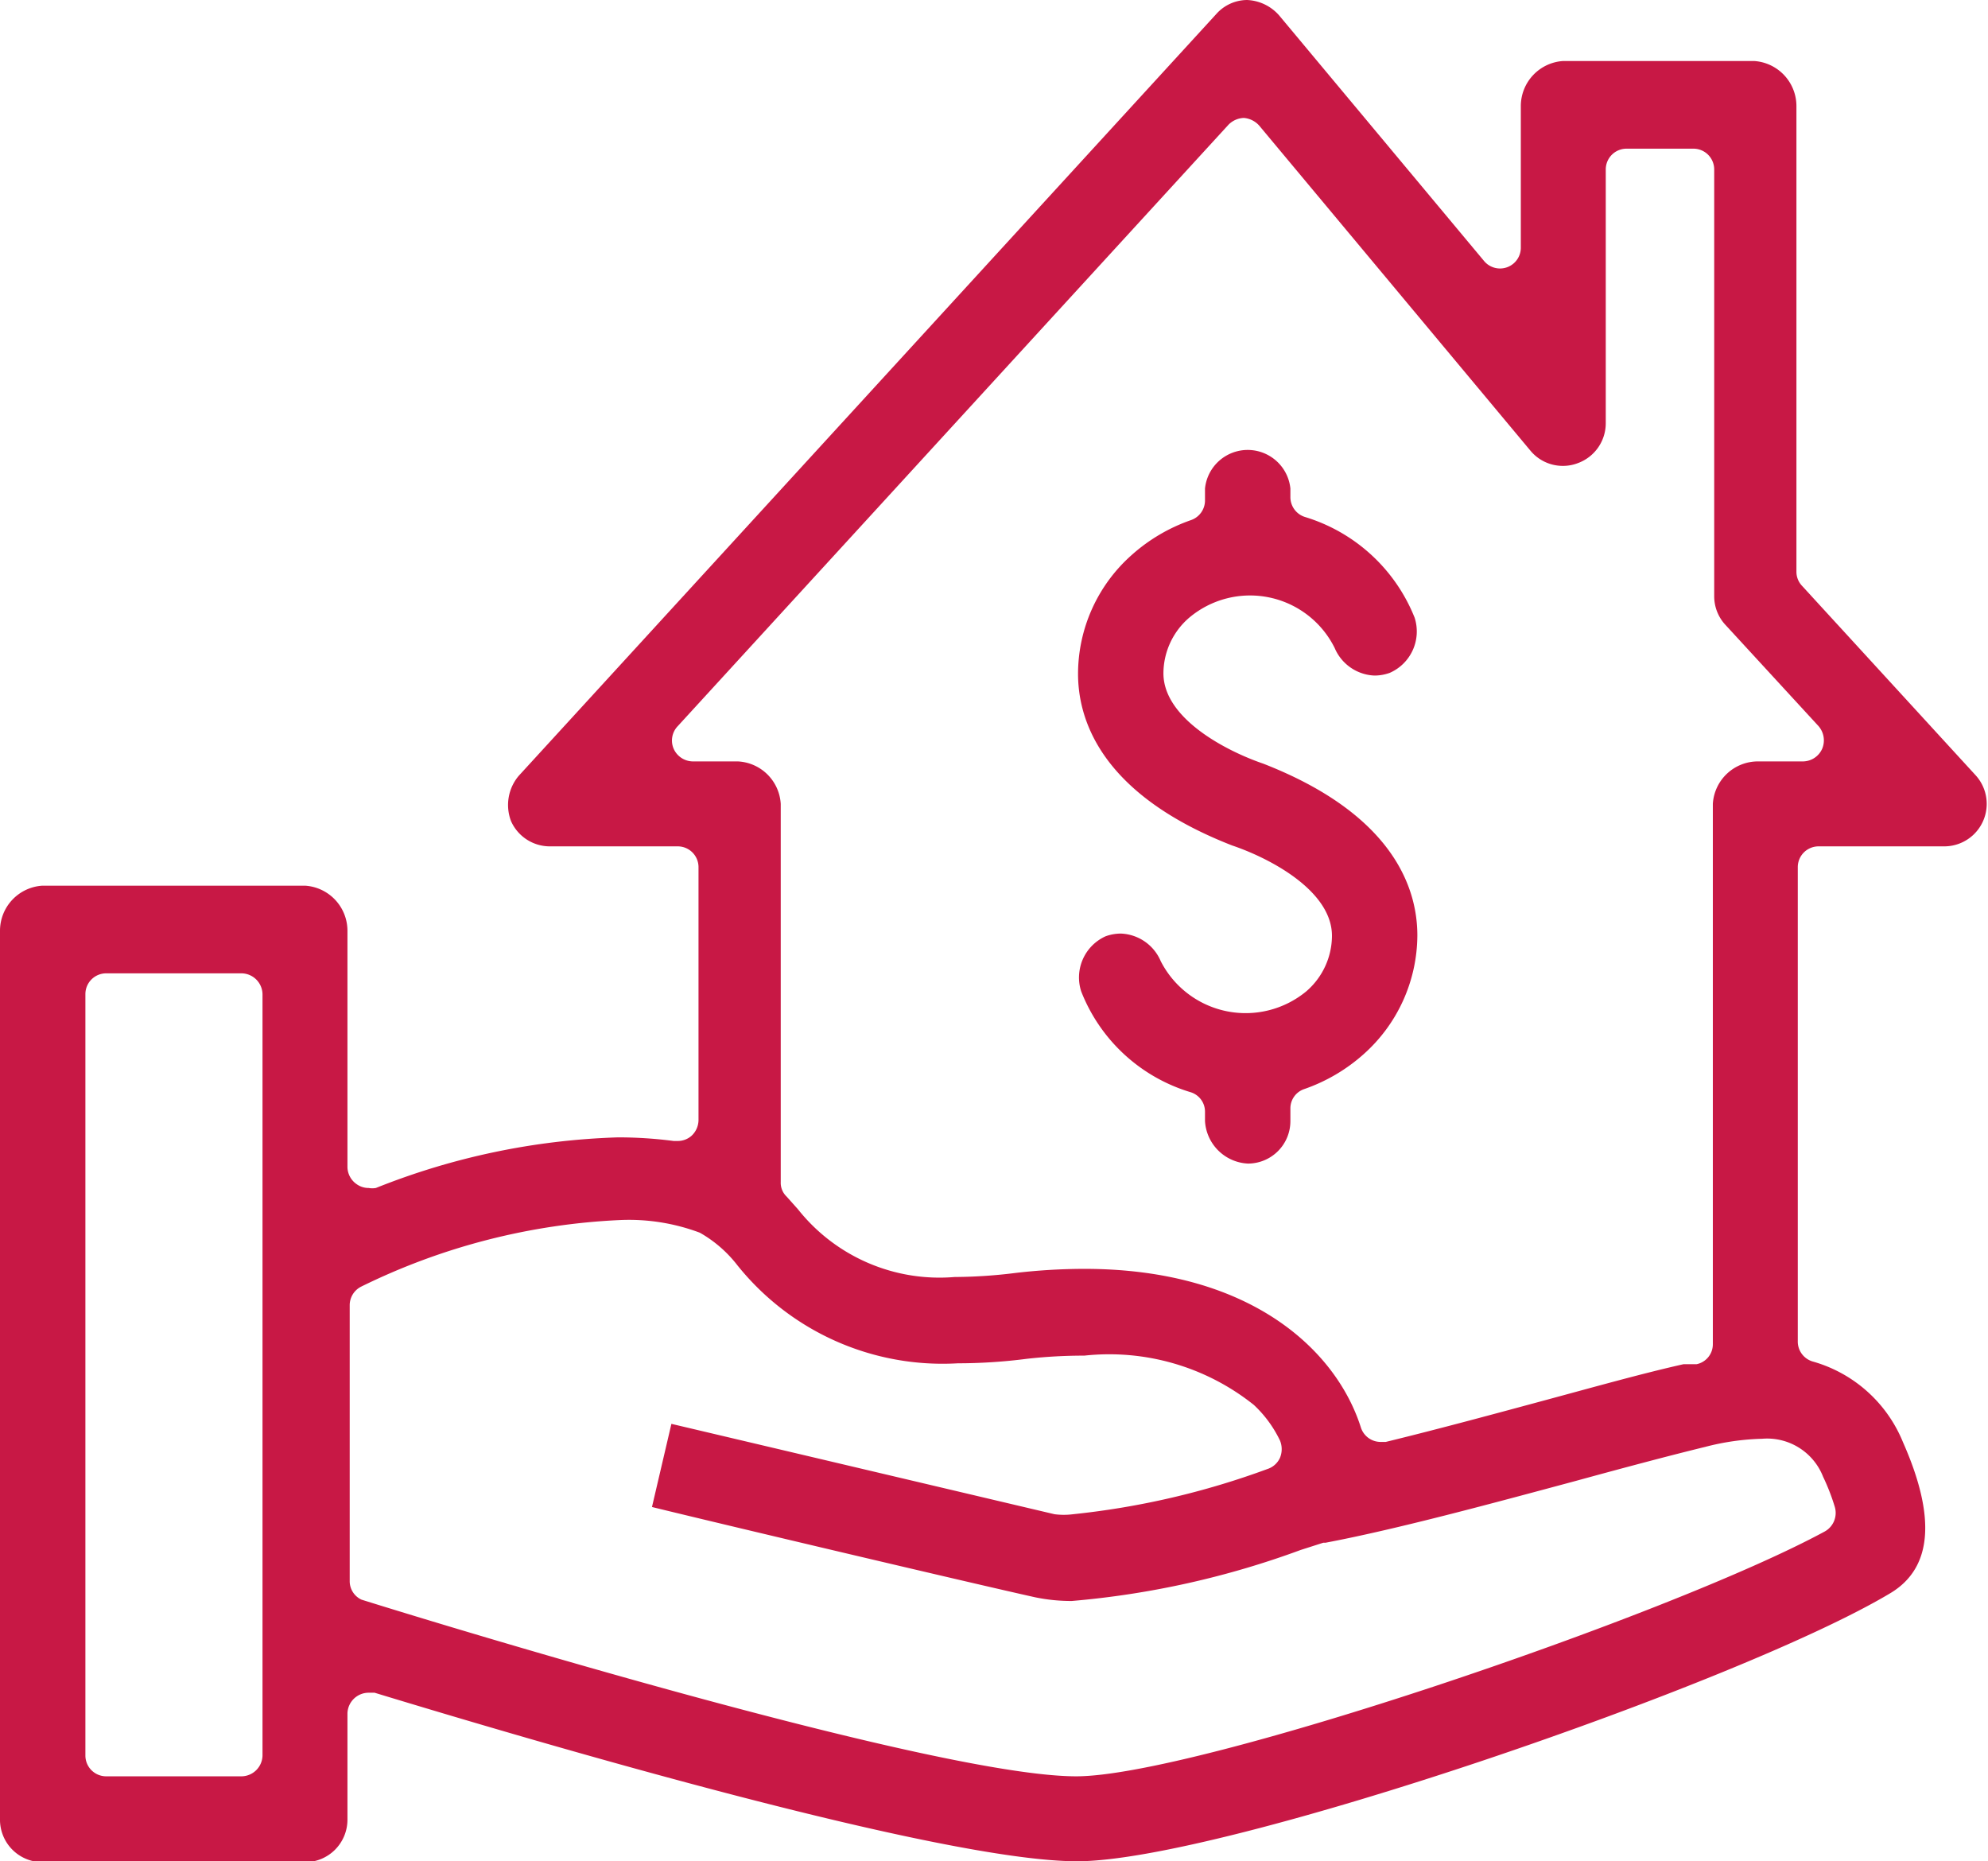
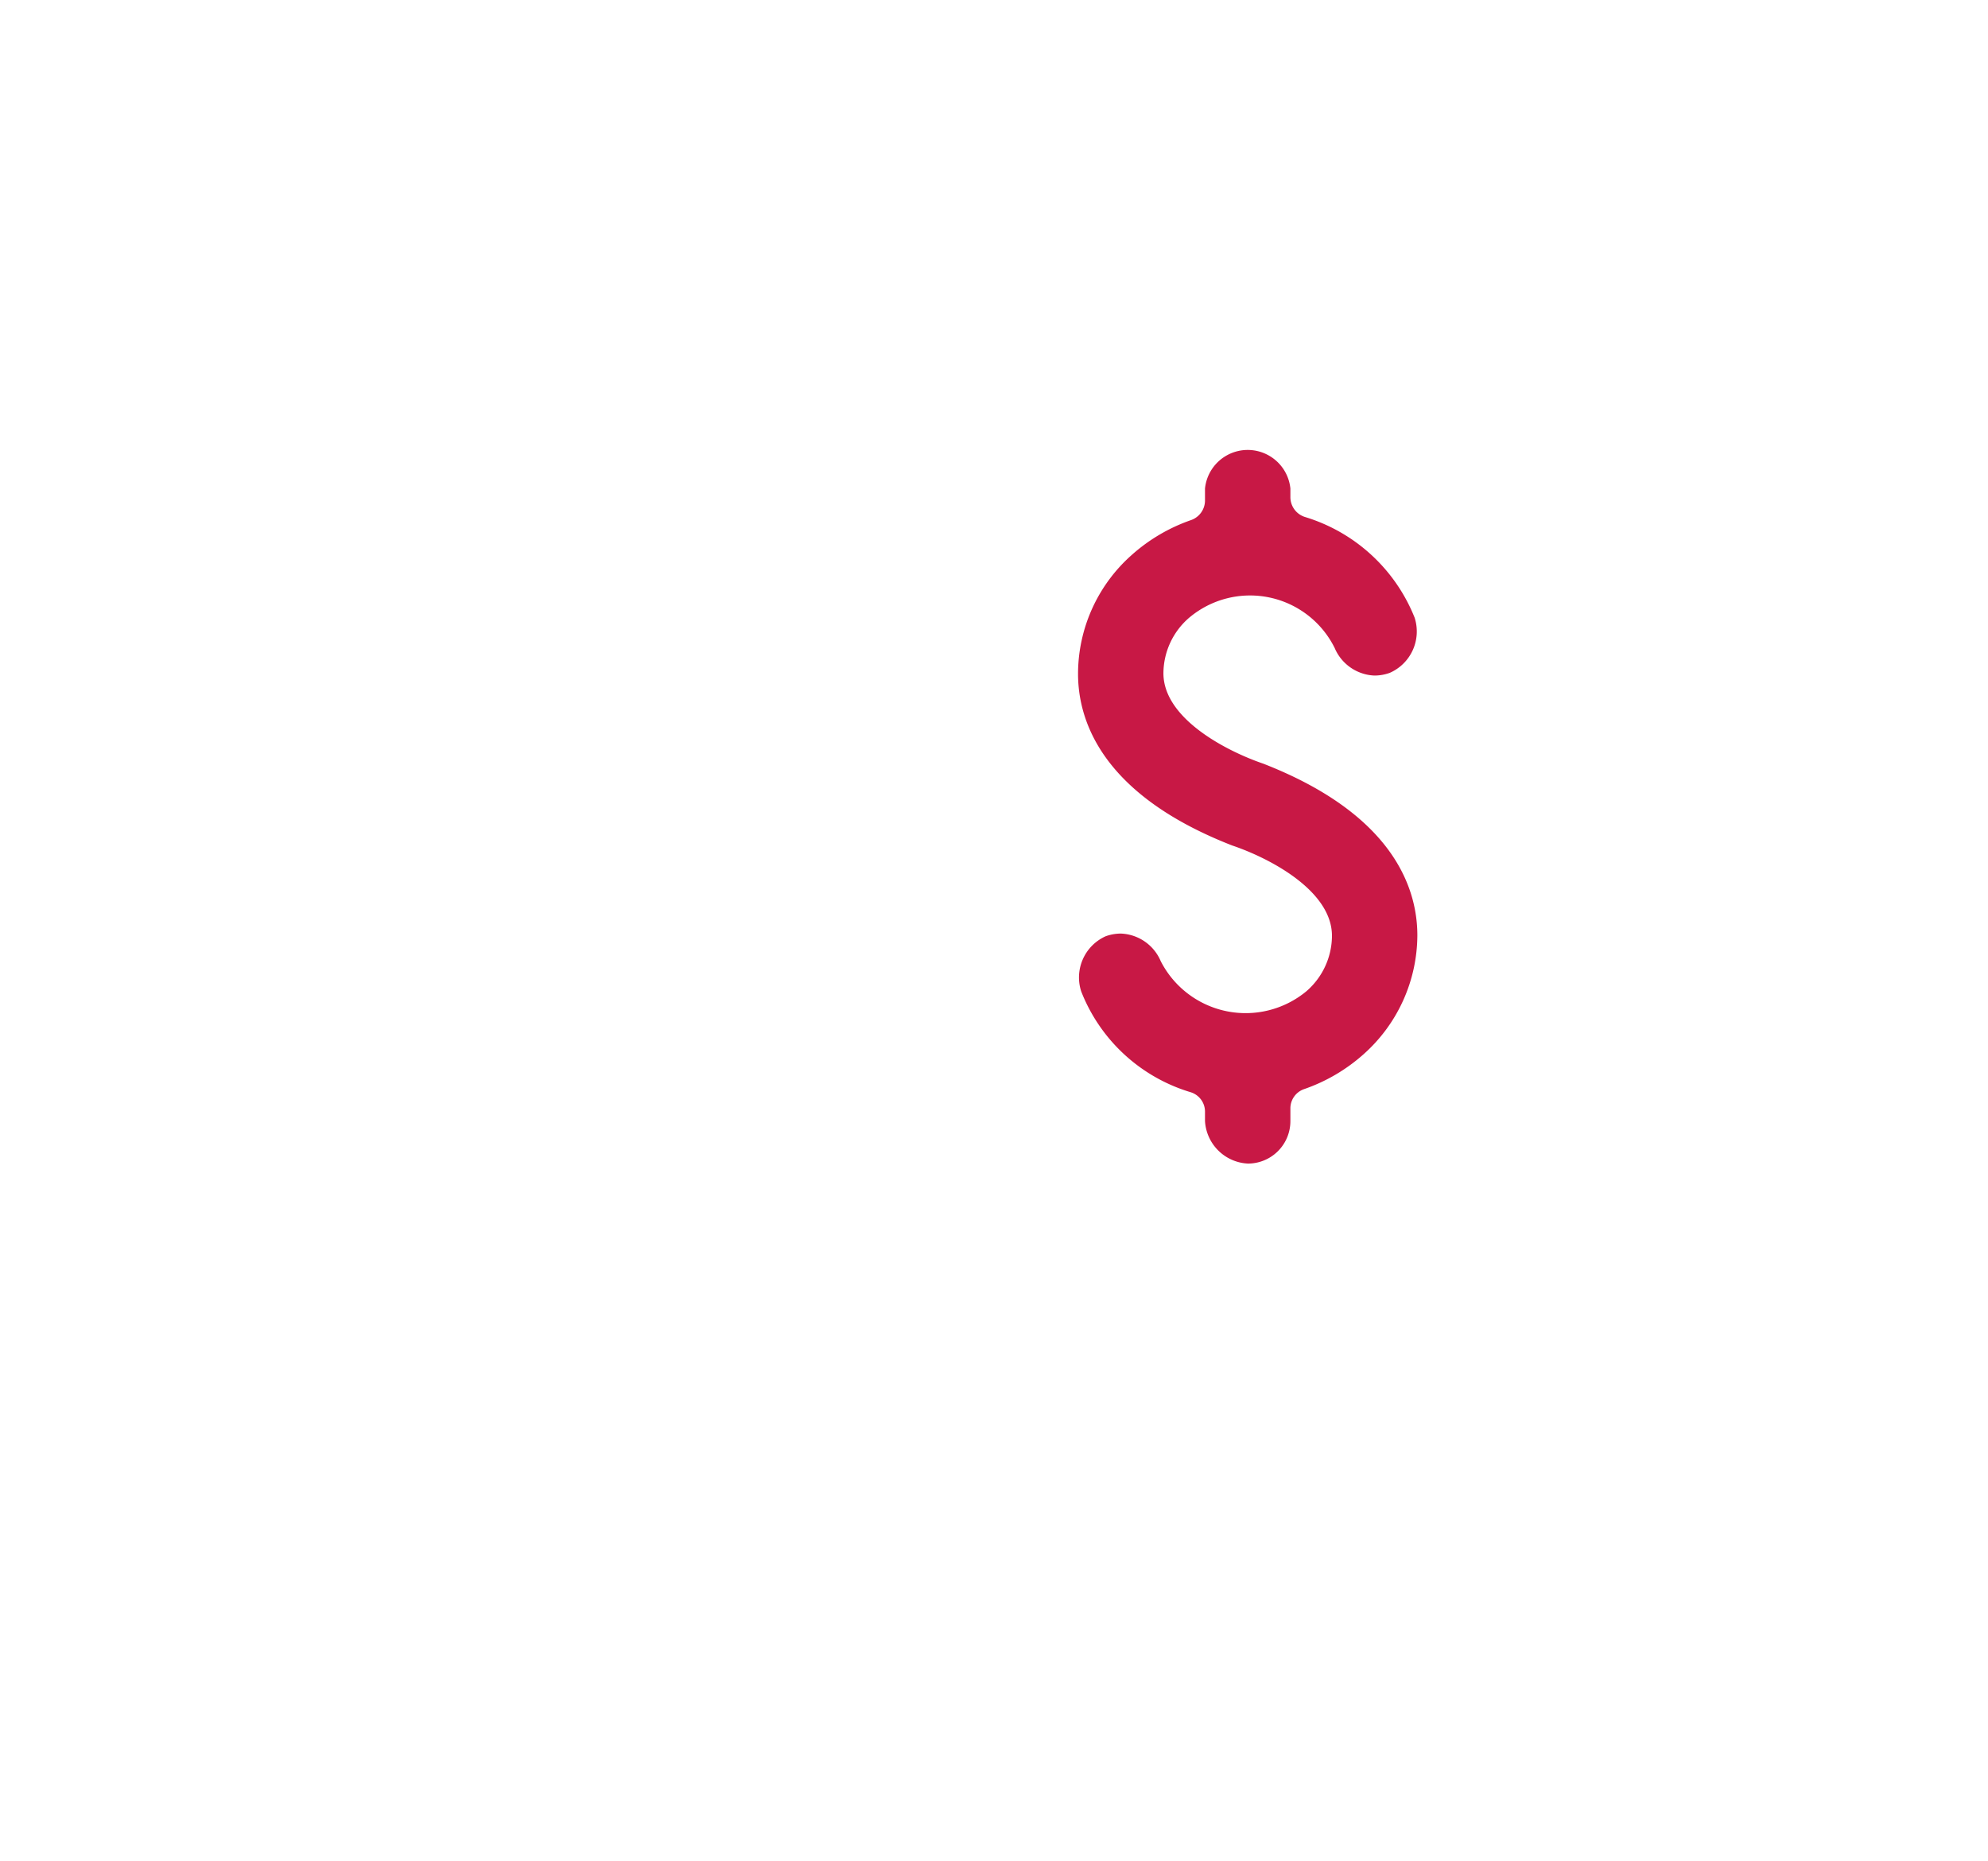
<svg xmlns="http://www.w3.org/2000/svg" id="Layer_1" data-name="Layer 1" viewBox="0 0 44 41.19">
  <defs>
    <style>.cls-1{fill:#c81845;}</style>
  </defs>
-   <path class="cls-1" d="M23.84,41.19c-3,0-11.87-2.61-15.55-3.73l-.13,0a.47.47,0,0,0-.47.46v2.35a.94.94,0,0,1-.94.94H.94A.94.94,0,0,1,0,40.25V20.6a1,1,0,0,1,.94-1H6.75a1,1,0,0,1,.94,1v5.23a.47.47,0,0,0,.21.38.45.45,0,0,0,.26.08.45.45,0,0,0,.16,0,15.71,15.71,0,0,1,5.36-1.12,9.53,9.53,0,0,1,1.23.08H15a.46.46,0,0,0,.3-.11.48.48,0,0,0,.16-.35V19.19a.46.46,0,0,0-.46-.46H12.17a.94.94,0,0,1-.86-.56,1,1,0,0,1,.17-1L26.92.31A.92.92,0,0,1,27.6,0h0a1,1,0,0,1,.71.34l4.54,5.44a.46.46,0,0,0,.81-.29V2.35a1,1,0,0,1,.94-1h4.22a1,1,0,0,1,.94,1v10.3a.45.45,0,0,0,.12.31l3.84,4.19a.94.94,0,0,1-.69,1.58H40.25a.46.46,0,0,0-.46.46V29.68a.46.46,0,0,0,.33.45,3.05,3.05,0,0,1,2,1.79c.73,1.65.65,2.77-.27,3.33C38.54,37.24,27.05,41.19,23.84,41.19ZM13.72,27A14.44,14.44,0,0,0,8,28.47a.46.46,0,0,0-.26.41V35A.45.45,0,0,0,8,35.4c2.11.66,12.79,3.91,15.82,3.91,2.64,0,13.12-3.55,16.57-5.42a.47.47,0,0,0,.22-.54,4.7,4.7,0,0,0-.26-.67A1.33,1.33,0,0,0,39,31.84a5.5,5.5,0,0,0-1.26.18c-.82.2-1.83.47-2.89.76-1.75.47-3.92,1.06-5.51,1.36h-.05l-.5.16a19.4,19.4,0,0,1-5.07,1.13,3.94,3.94,0,0,1-.8-.08c-1.27-.28-6.86-1.6-8.49-2l.43-1.84,8.48,2a1.62,1.62,0,0,0,.41,0,17.74,17.74,0,0,0,4.3-1,.46.46,0,0,0,.28-.25.5.5,0,0,0,0-.38,2.63,2.63,0,0,0-.58-.79A5.13,5.13,0,0,0,24,30a11.3,11.3,0,0,0-1.27.07,12,12,0,0,1-1.53.1A5.82,5.82,0,0,1,16.32,28a2.79,2.79,0,0,0-.83-.72A4.46,4.46,0,0,0,13.72,27ZM2.35,21.54a.46.46,0,0,0-.46.46V38.85a.46.46,0,0,0,.46.46h3a.47.47,0,0,0,.46-.46V22a.47.47,0,0,0-.46-.46ZM24,28.08c3.69,0,5.58,1.81,6.12,3.51a.46.46,0,0,0,.44.32h.11c1.19-.29,2.48-.64,3.59-.94s2.11-.58,3-.78l.13,0,.16,0a.45.45,0,0,0,.36-.45V17.79a1,1,0,0,1,1-.94h1a.47.47,0,0,0,.42-.28.48.48,0,0,0-.08-.5l-2.06-2.24a.93.93,0,0,1-.25-.63V3.75a.46.46,0,0,0-.46-.46H36a.46.46,0,0,0-.46.46V9.37a.94.94,0,0,1-.62.88.91.91,0,0,1-.32.06.93.93,0,0,1-.73-.34l-6-7.19a.51.51,0,0,0-.34-.17h0a.5.5,0,0,0-.34.15L15,16.07a.46.46,0,0,0-.09.5.47.47,0,0,0,.42.28h1a1,1,0,0,1,.95.94v8.37a.42.42,0,0,0,.13.32l.25.28a4,4,0,0,0,3.47,1.5,11.17,11.17,0,0,0,1.35-.09A13.27,13.27,0,0,1,24,28.08Z" />
  <path class="cls-1" d="M27.62,25.75a1,1,0,0,1-.95-.94v-.2a.45.45,0,0,0-.32-.44,3.76,3.76,0,0,1-2.42-2.23,1,1,0,0,1,.54-1.22,1,1,0,0,1,.34-.06,1,1,0,0,1,.88.61,2.11,2.11,0,0,0,3.22.67,1.63,1.63,0,0,0,.57-1.23c0-1-1.38-1.72-2.21-2-3-1.17-3.41-2.88-3.41-3.8a3.52,3.52,0,0,1,1.19-2.63,3.88,3.88,0,0,1,1.31-.77.46.46,0,0,0,.31-.43v-.27a.95.95,0,0,1,1.89,0V11a.46.46,0,0,0,.32.44,3.8,3.8,0,0,1,2.43,2.23,1,1,0,0,1-.55,1.22,1,1,0,0,1-.34.06,1,1,0,0,1-.88-.61,2.09,2.09,0,0,0-3.22-.67,1.63,1.63,0,0,0-.57,1.23c0,1,1.39,1.72,2.21,2,3,1.17,3.41,2.88,3.41,3.8a3.54,3.54,0,0,1-1.19,2.63,3.88,3.88,0,0,1-1.31.77.45.45,0,0,0-.31.43v.27A.94.94,0,0,1,27.62,25.75Z" />
</svg>